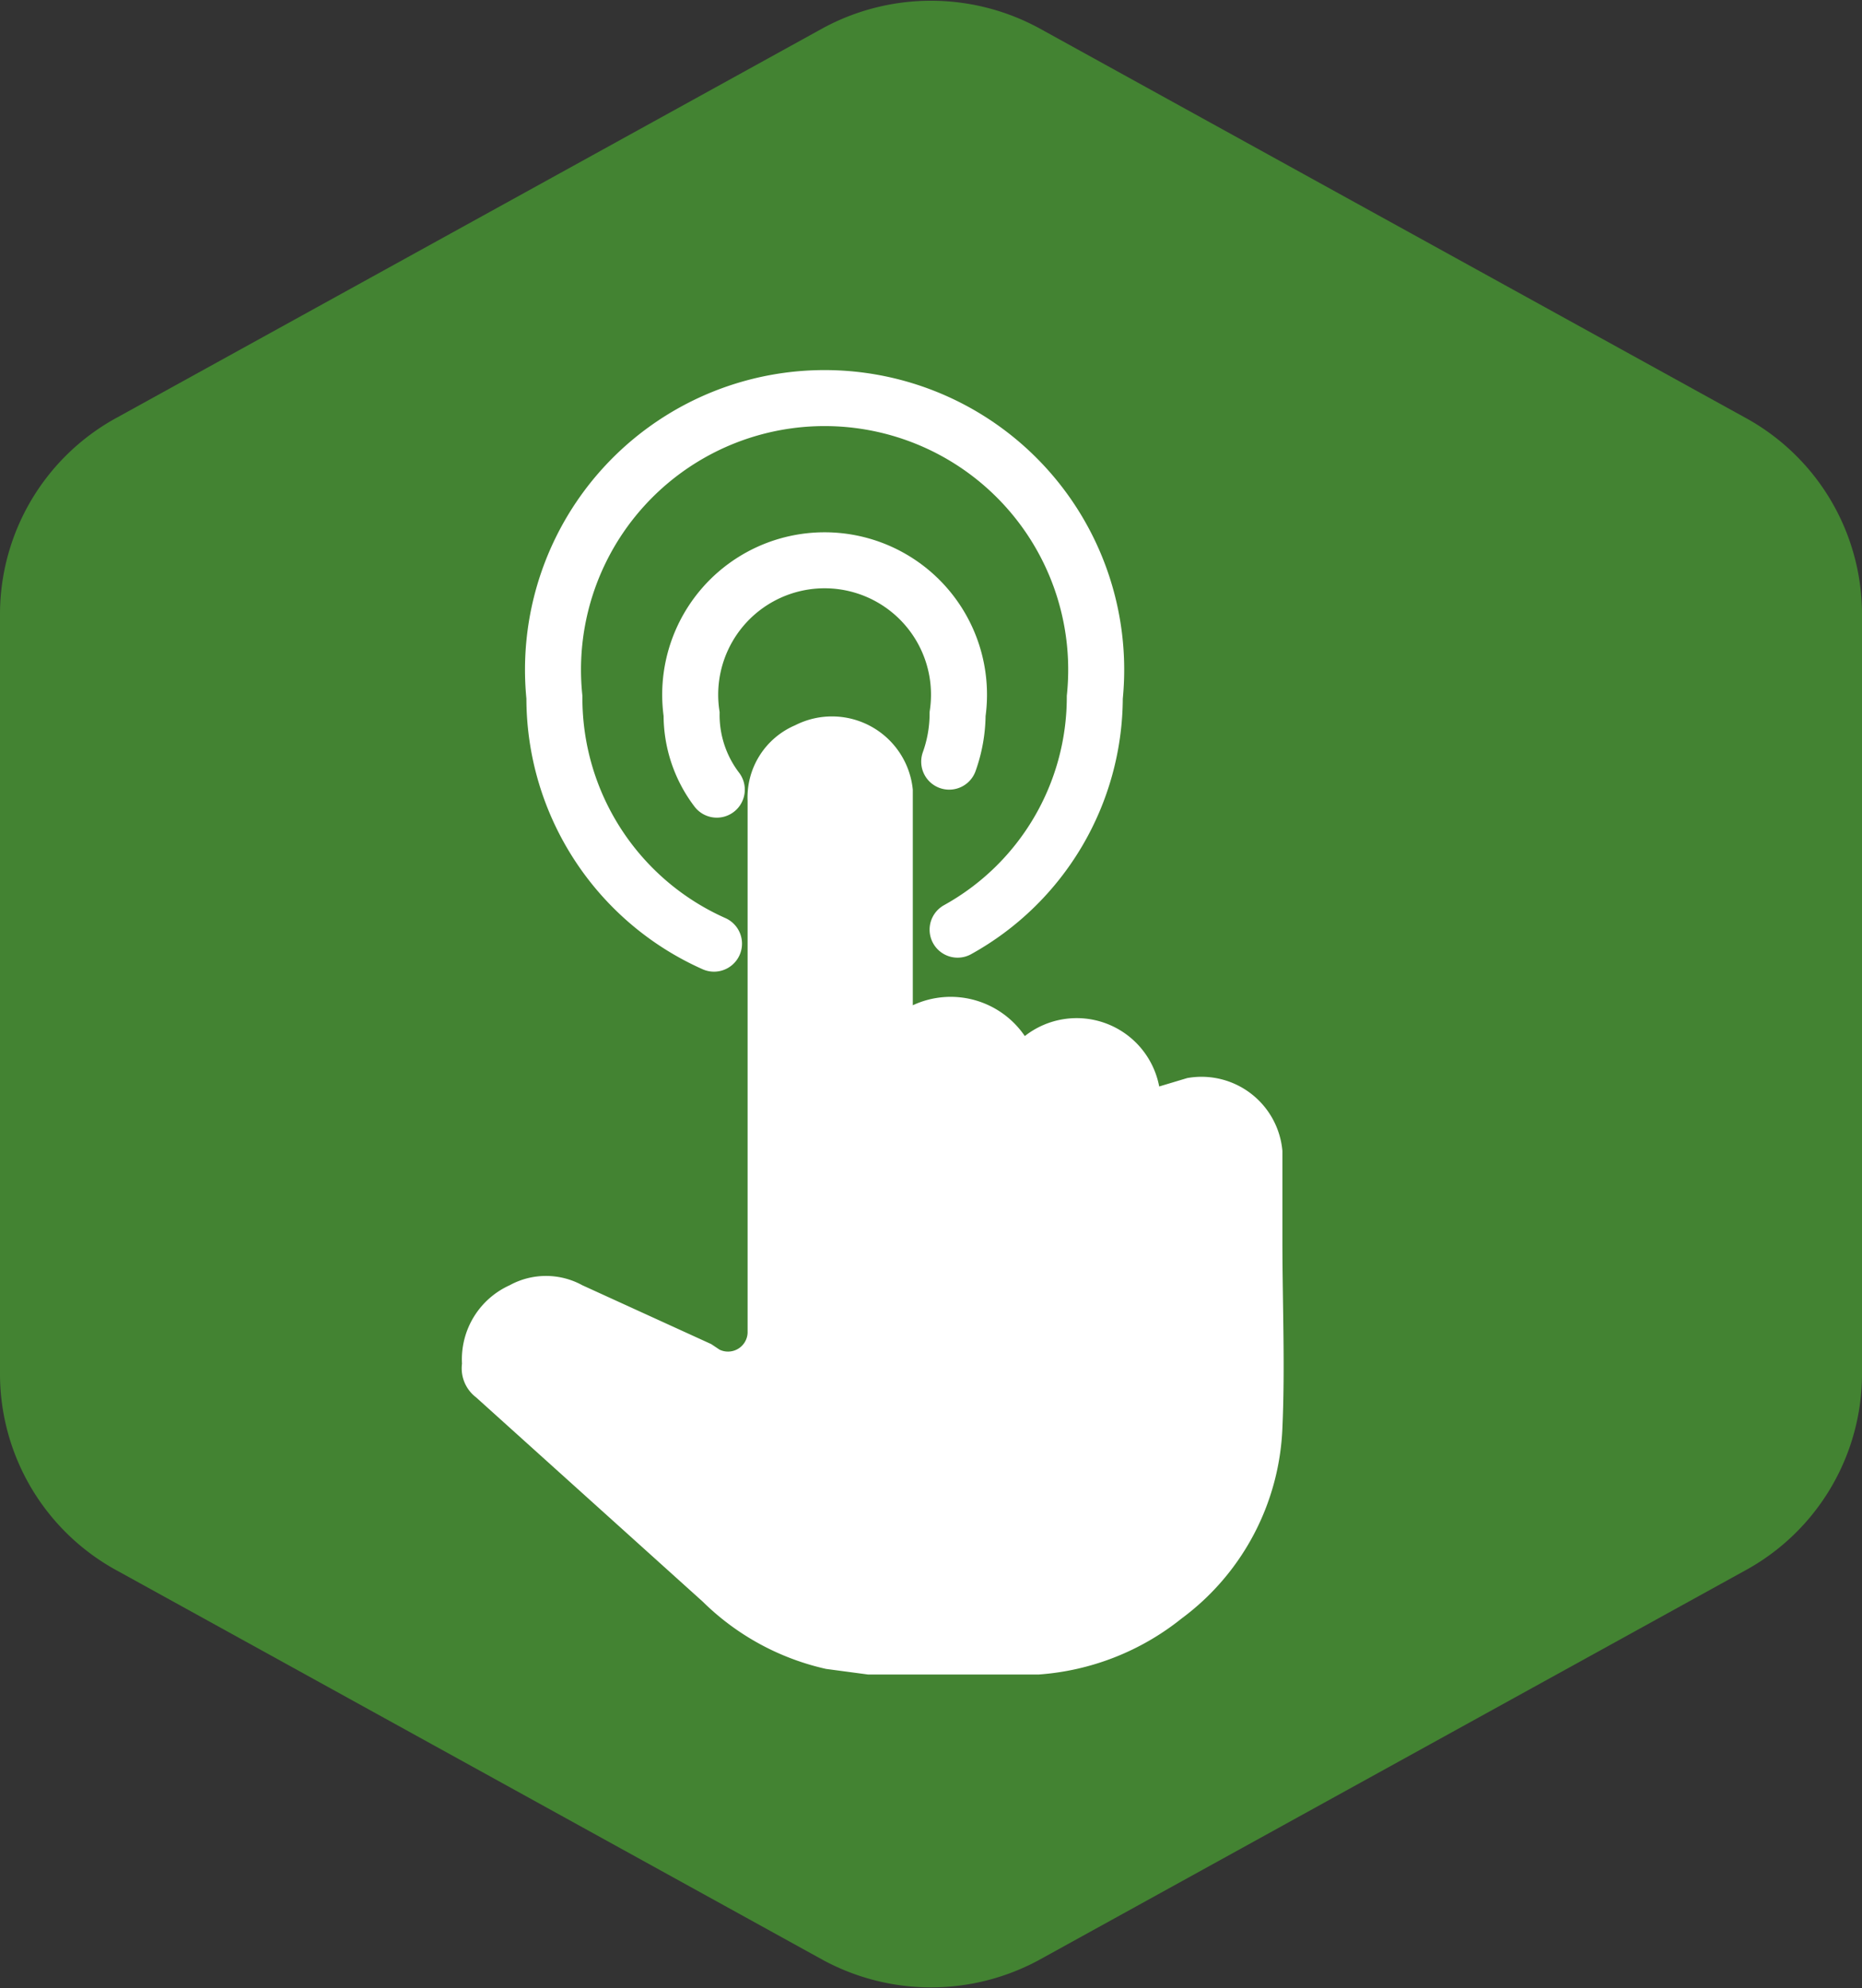
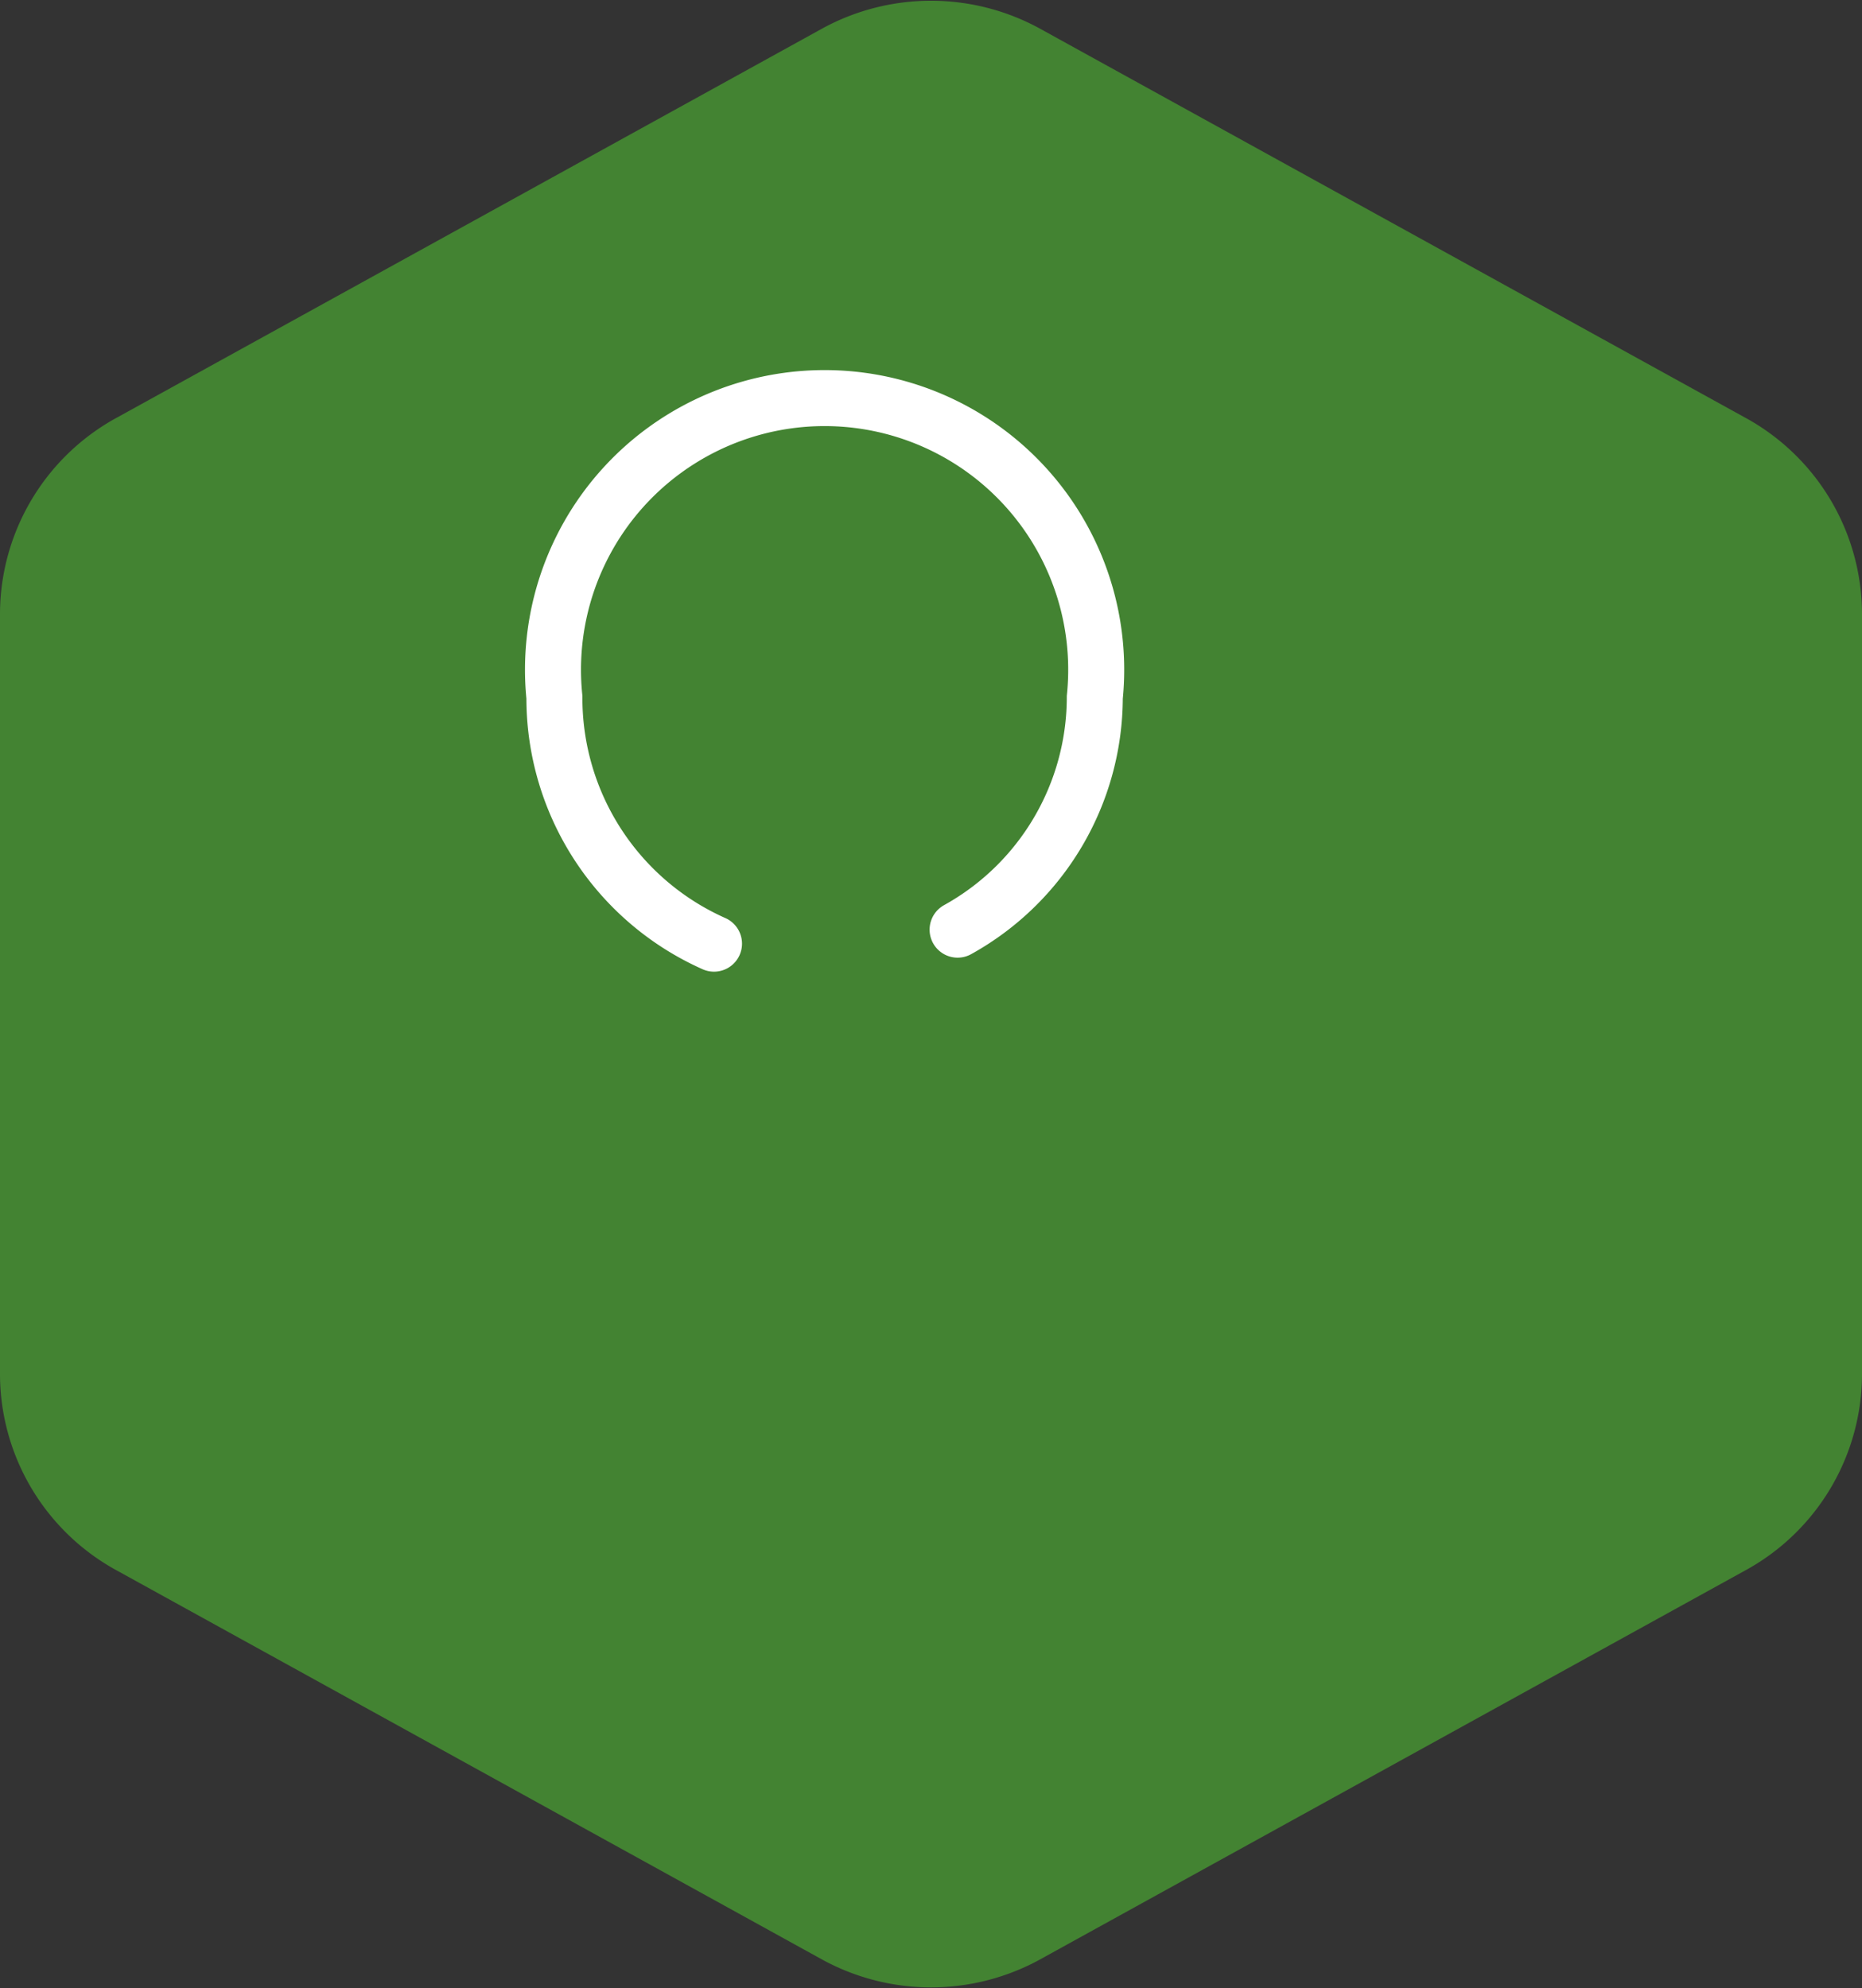
<svg xmlns="http://www.w3.org/2000/svg" id="Layer_1" data-name="Layer 1" viewBox="0 0 66.5 71">
  <rect x="0" y="0" width="66.5" height="71" fill="#333333" stroke="none" />
  <defs>
    <style>.cls-1{fill:#438332;}.cls-2{fill:#fff;}.cls-3{fill:none;stroke:#fff;stroke-linecap:round;stroke-miterlimit:10;stroke-width:2px;}</style>
  </defs>
  <path class="cls-1" d="M66.5,49V21.9a8,8,0,0,0-4.2-7L37.1,1a8.1,8.1,0,0,0-7.7,0L4.2,14.9a8,8,0,0,0-4.2,7V49a8,8,0,0,0,4.2,7.1L29.4,70a8.1,8.1,0,0,0,7.7,0L62.3,56.1A8,8,0,0,0,66.5,49Z" />
-   <path class="cls-2" d="M45.8,44.3V41.1a2.9,2.9,0,0,0-3.4-2.6l-1,.3A3,3,0,0,0,36.6,37a3.2,3.2,0,0,0-4-1.1V28.2a2.9,2.9,0,0,0-4.2-2.3,2.8,2.8,0,0,0-1.7,2.7v19a.7.7,0,0,1-1,.6l-.3-.2-4.6-2.1a2.7,2.7,0,0,0-2.6,0,2.9,2.9,0,0,0-1.7,2.8,1.3,1.3,0,0,0,.5,1.2l8.1,7.3a9.1,9.1,0,0,0,4.4,2.4l1.5.2h6.1a9.2,9.2,0,0,0,5.1-2A8.9,8.9,0,0,0,45.8,51C45.9,48.8,45.8,46.5,45.8,44.3Z" />
-   <path class="cls-3" d="M33.9,27.2a5.1,5.1,0,0,0,.3-1.7,4.8,4.8,0,1,0-9.5,0,4.4,4.4,0,0,0,.9,2.7" />
  <path class="cls-3" d="M34.2,33.2a9.5,9.5,0,0,0,4.9-8.3,9.7,9.7,0,1,0-19.3,0,9.6,9.6,0,0,0,5.7,8.8" />
</svg>